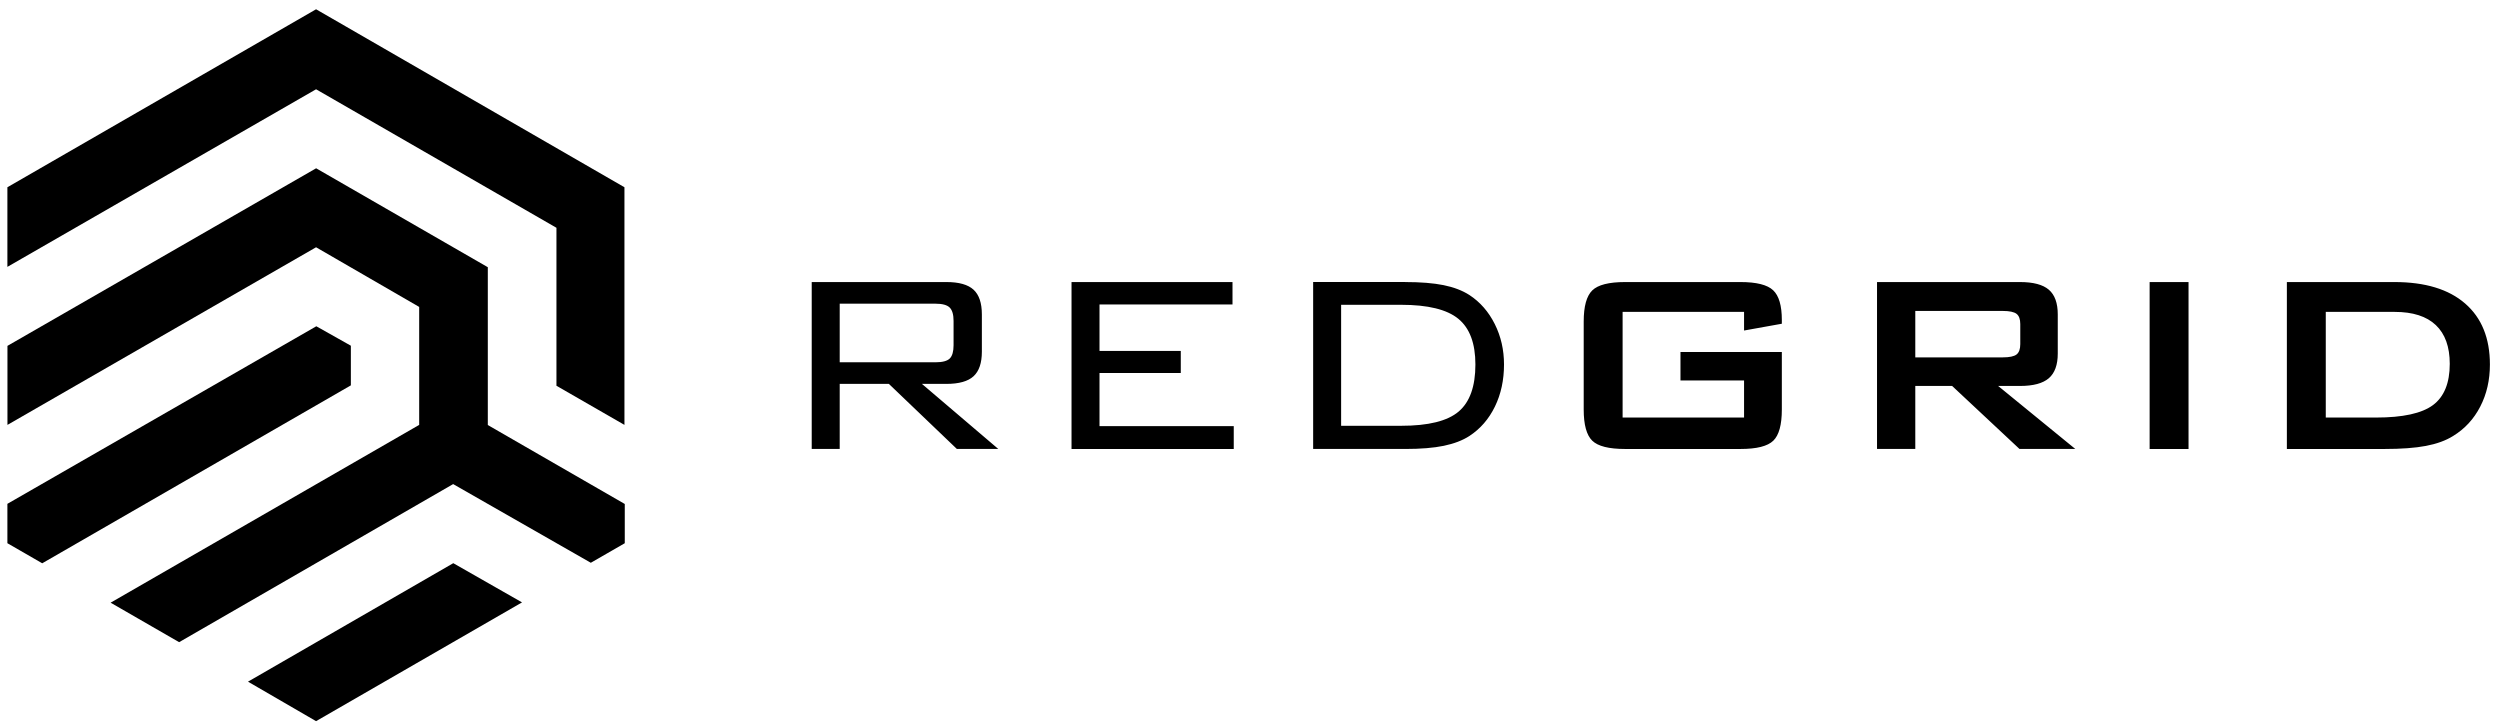
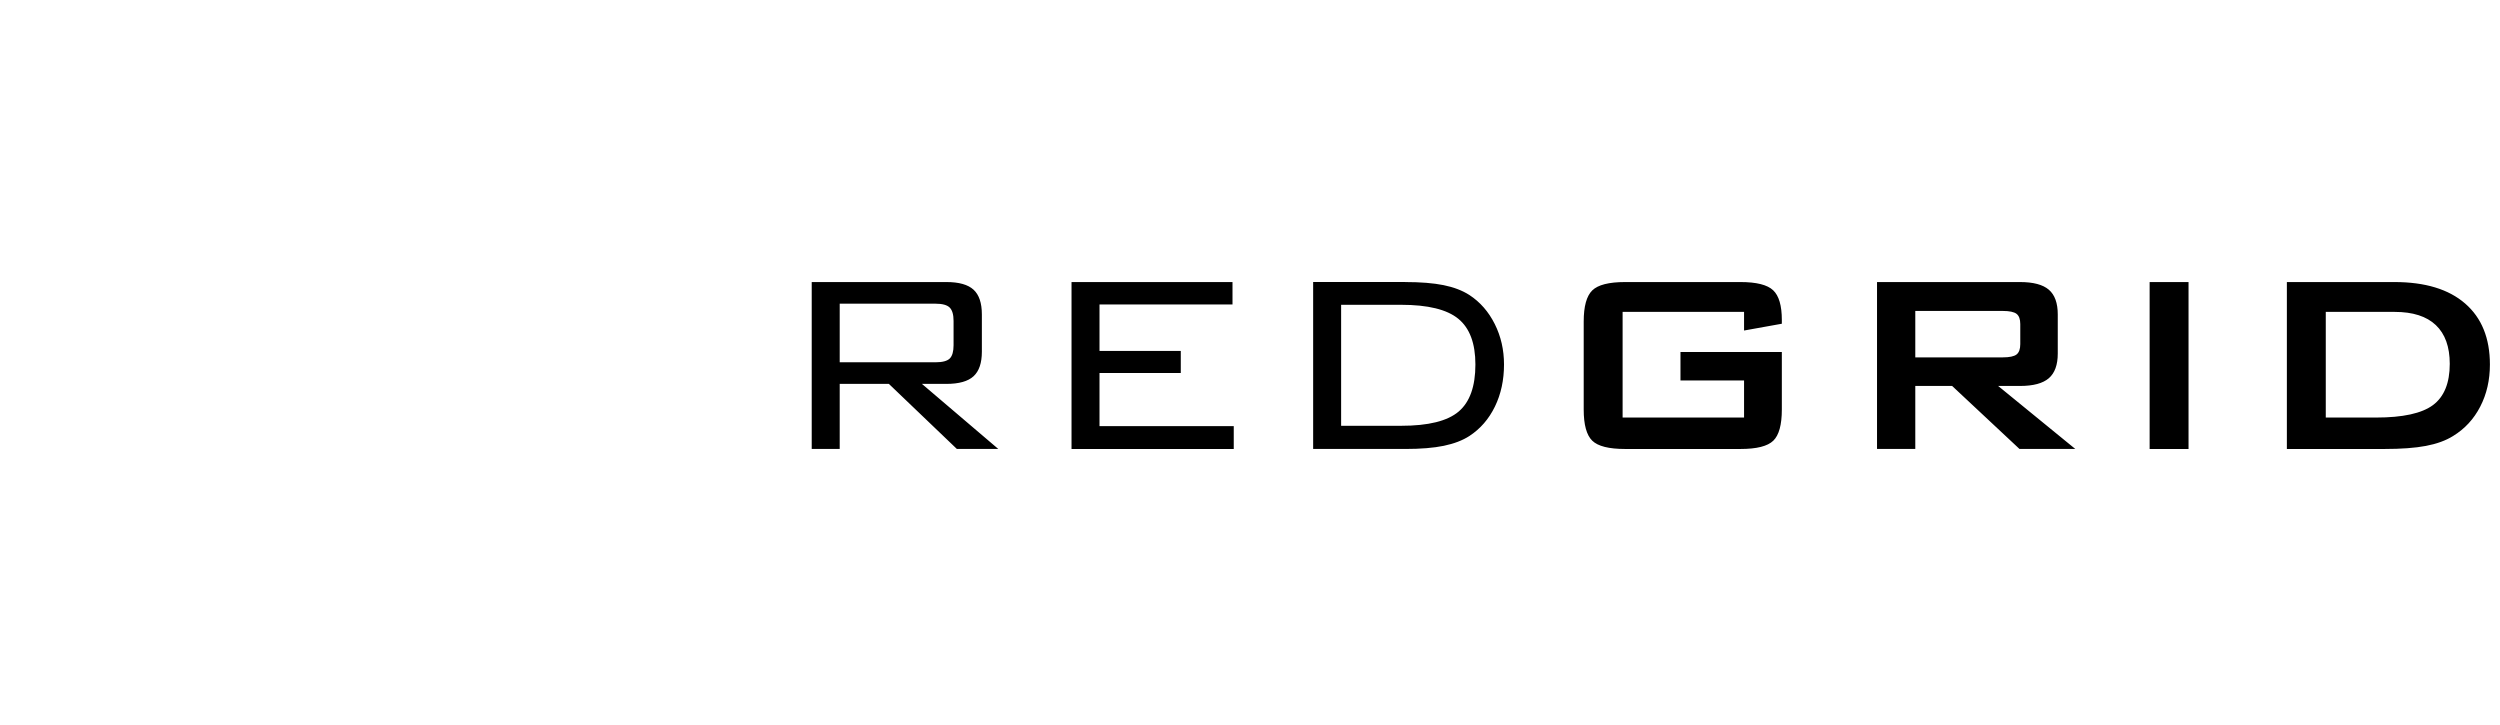
<svg xmlns="http://www.w3.org/2000/svg" fill="none" height="47" viewBox="0 0 162 47" width="162">
  <g clip-path="url(#clip0_4154_1932)">
-     <path d="M40.464 12.134V27.533L36.058 24.997V14.761L20.481 5.785L0.479 17.293V12.134L20.481 0.601L40.464 12.134ZM20.481 16.023L27.163 19.889V27.533L7.168 39.054L11.607 41.613L29.364 31.369L38.285 36.468L40.485 35.2V32.658L31.61 27.542V17.315L20.485 10.905L0.483 22.412V27.533L20.481 16.023ZM0.479 32.648V35.2L2.736 36.501L22.736 24.971V22.402L20.497 21.142L0.479 32.648ZM16.07 44.172L20.481 46.731L33.827 39.035L29.373 36.494L16.07 44.172Z" fill="#F43F5E" style="fill:#F43F5E;fill:color(display-p3 0.957 0.247 0.369);fill-opacity:1;" />
    <path d="M52.599 29.094V18.277H61.329C62.142 18.277 62.727 18.442 63.087 18.773C63.446 19.104 63.625 19.638 63.625 20.374V22.789C63.625 23.518 63.446 24.049 63.087 24.38C62.727 24.711 62.142 24.876 61.329 24.876H59.741L64.69 29.093H62.006L57.599 24.876H54.413V29.093H52.599V29.094ZM60.622 19.679H54.413V23.476H60.622C61.073 23.476 61.38 23.393 61.545 23.23C61.708 23.067 61.791 22.78 61.791 22.37V20.795C61.791 20.385 61.707 20.098 61.54 19.93C61.372 19.763 61.067 19.679 60.622 19.679ZM69.435 29.094V18.277H79.866V19.731H71.248V22.739H76.515V24.172H71.248V27.612H79.947V29.096H69.435V29.094ZM91.055 18.277C92.052 18.277 92.88 18.344 93.54 18.476C94.2 18.61 94.759 18.823 95.216 19.116C95.914 19.573 96.462 20.201 96.861 20.999C97.261 21.797 97.46 22.671 97.46 23.618C97.46 24.627 97.264 25.537 96.871 26.345C96.477 27.153 95.926 27.79 95.216 28.253C94.772 28.54 94.219 28.751 93.556 28.889C92.892 29.026 92.059 29.093 91.055 29.093H85.092V18.275H91.055V18.277ZM90.799 19.751H86.905V27.591H90.799C92.556 27.591 93.795 27.284 94.52 26.669C95.243 26.055 95.606 25.039 95.606 23.62C95.606 22.248 95.237 21.262 94.499 20.657C93.76 20.052 92.526 19.751 90.799 19.751ZM113.015 20.211H105.145V27.057H113.015V24.653H108.895V22.811H115.463V26.536C115.463 27.524 115.279 28.199 114.91 28.557C114.541 28.916 113.831 29.094 112.779 29.094H105.309C104.257 29.094 103.546 28.916 103.178 28.557C102.81 28.199 102.624 27.526 102.624 26.536V20.836C102.624 19.854 102.808 19.182 103.178 18.819C103.547 18.457 104.257 18.277 105.309 18.277H112.779C113.817 18.277 114.525 18.454 114.9 18.809C115.276 19.164 115.463 19.805 115.463 20.733V20.978L113.015 21.418V20.211ZM121.631 29.094V18.277H130.894C131.755 18.277 132.379 18.442 132.764 18.773C133.15 19.104 133.343 19.638 133.343 20.374V22.913C133.343 23.642 133.15 24.174 132.764 24.509C132.377 24.843 131.755 25.01 130.894 25.01H129.48L134.48 29.093H130.863L126.498 25.01H124.111V29.093H121.631V29.094ZM129.777 20.149H124.111V23.158H129.777C130.213 23.158 130.512 23.095 130.674 22.969C130.834 22.842 130.914 22.619 130.914 22.298V20.999C130.914 20.685 130.834 20.465 130.674 20.338C130.512 20.213 130.215 20.149 129.777 20.149ZM139.296 29.094V18.277H141.817V29.094H139.296V29.094ZM148.189 29.094V18.277H155.157C157.146 18.277 158.674 18.741 159.742 19.669C160.811 20.597 161.346 21.914 161.346 23.62C161.346 24.629 161.138 25.538 160.72 26.347C160.304 27.155 159.717 27.792 158.957 28.255C158.486 28.549 157.9 28.762 157.199 28.895C156.498 29.029 155.603 29.094 154.51 29.094H148.189ZM150.71 27.057H153.968C155.704 27.057 156.933 26.788 157.658 26.249C158.381 25.71 158.744 24.819 158.744 23.578C158.744 22.473 158.443 21.636 157.842 21.066C157.24 20.496 156.352 20.211 155.178 20.211H150.71V27.057V27.057Z" fill="#F43F5E" style="fill:#F43F5E;fill:color(display-p3 0.957 0.247 0.369);fill-opacity:1;" />
  </g>
  <defs>
    <clipPath id="clip0_4154_1932">
      <rect fill="white" height="46.338" style="fill:white;fill-opacity:1;" transform="translate(0.439 0.506)" width="161.024" />
    </clipPath>
  </defs>
</svg>